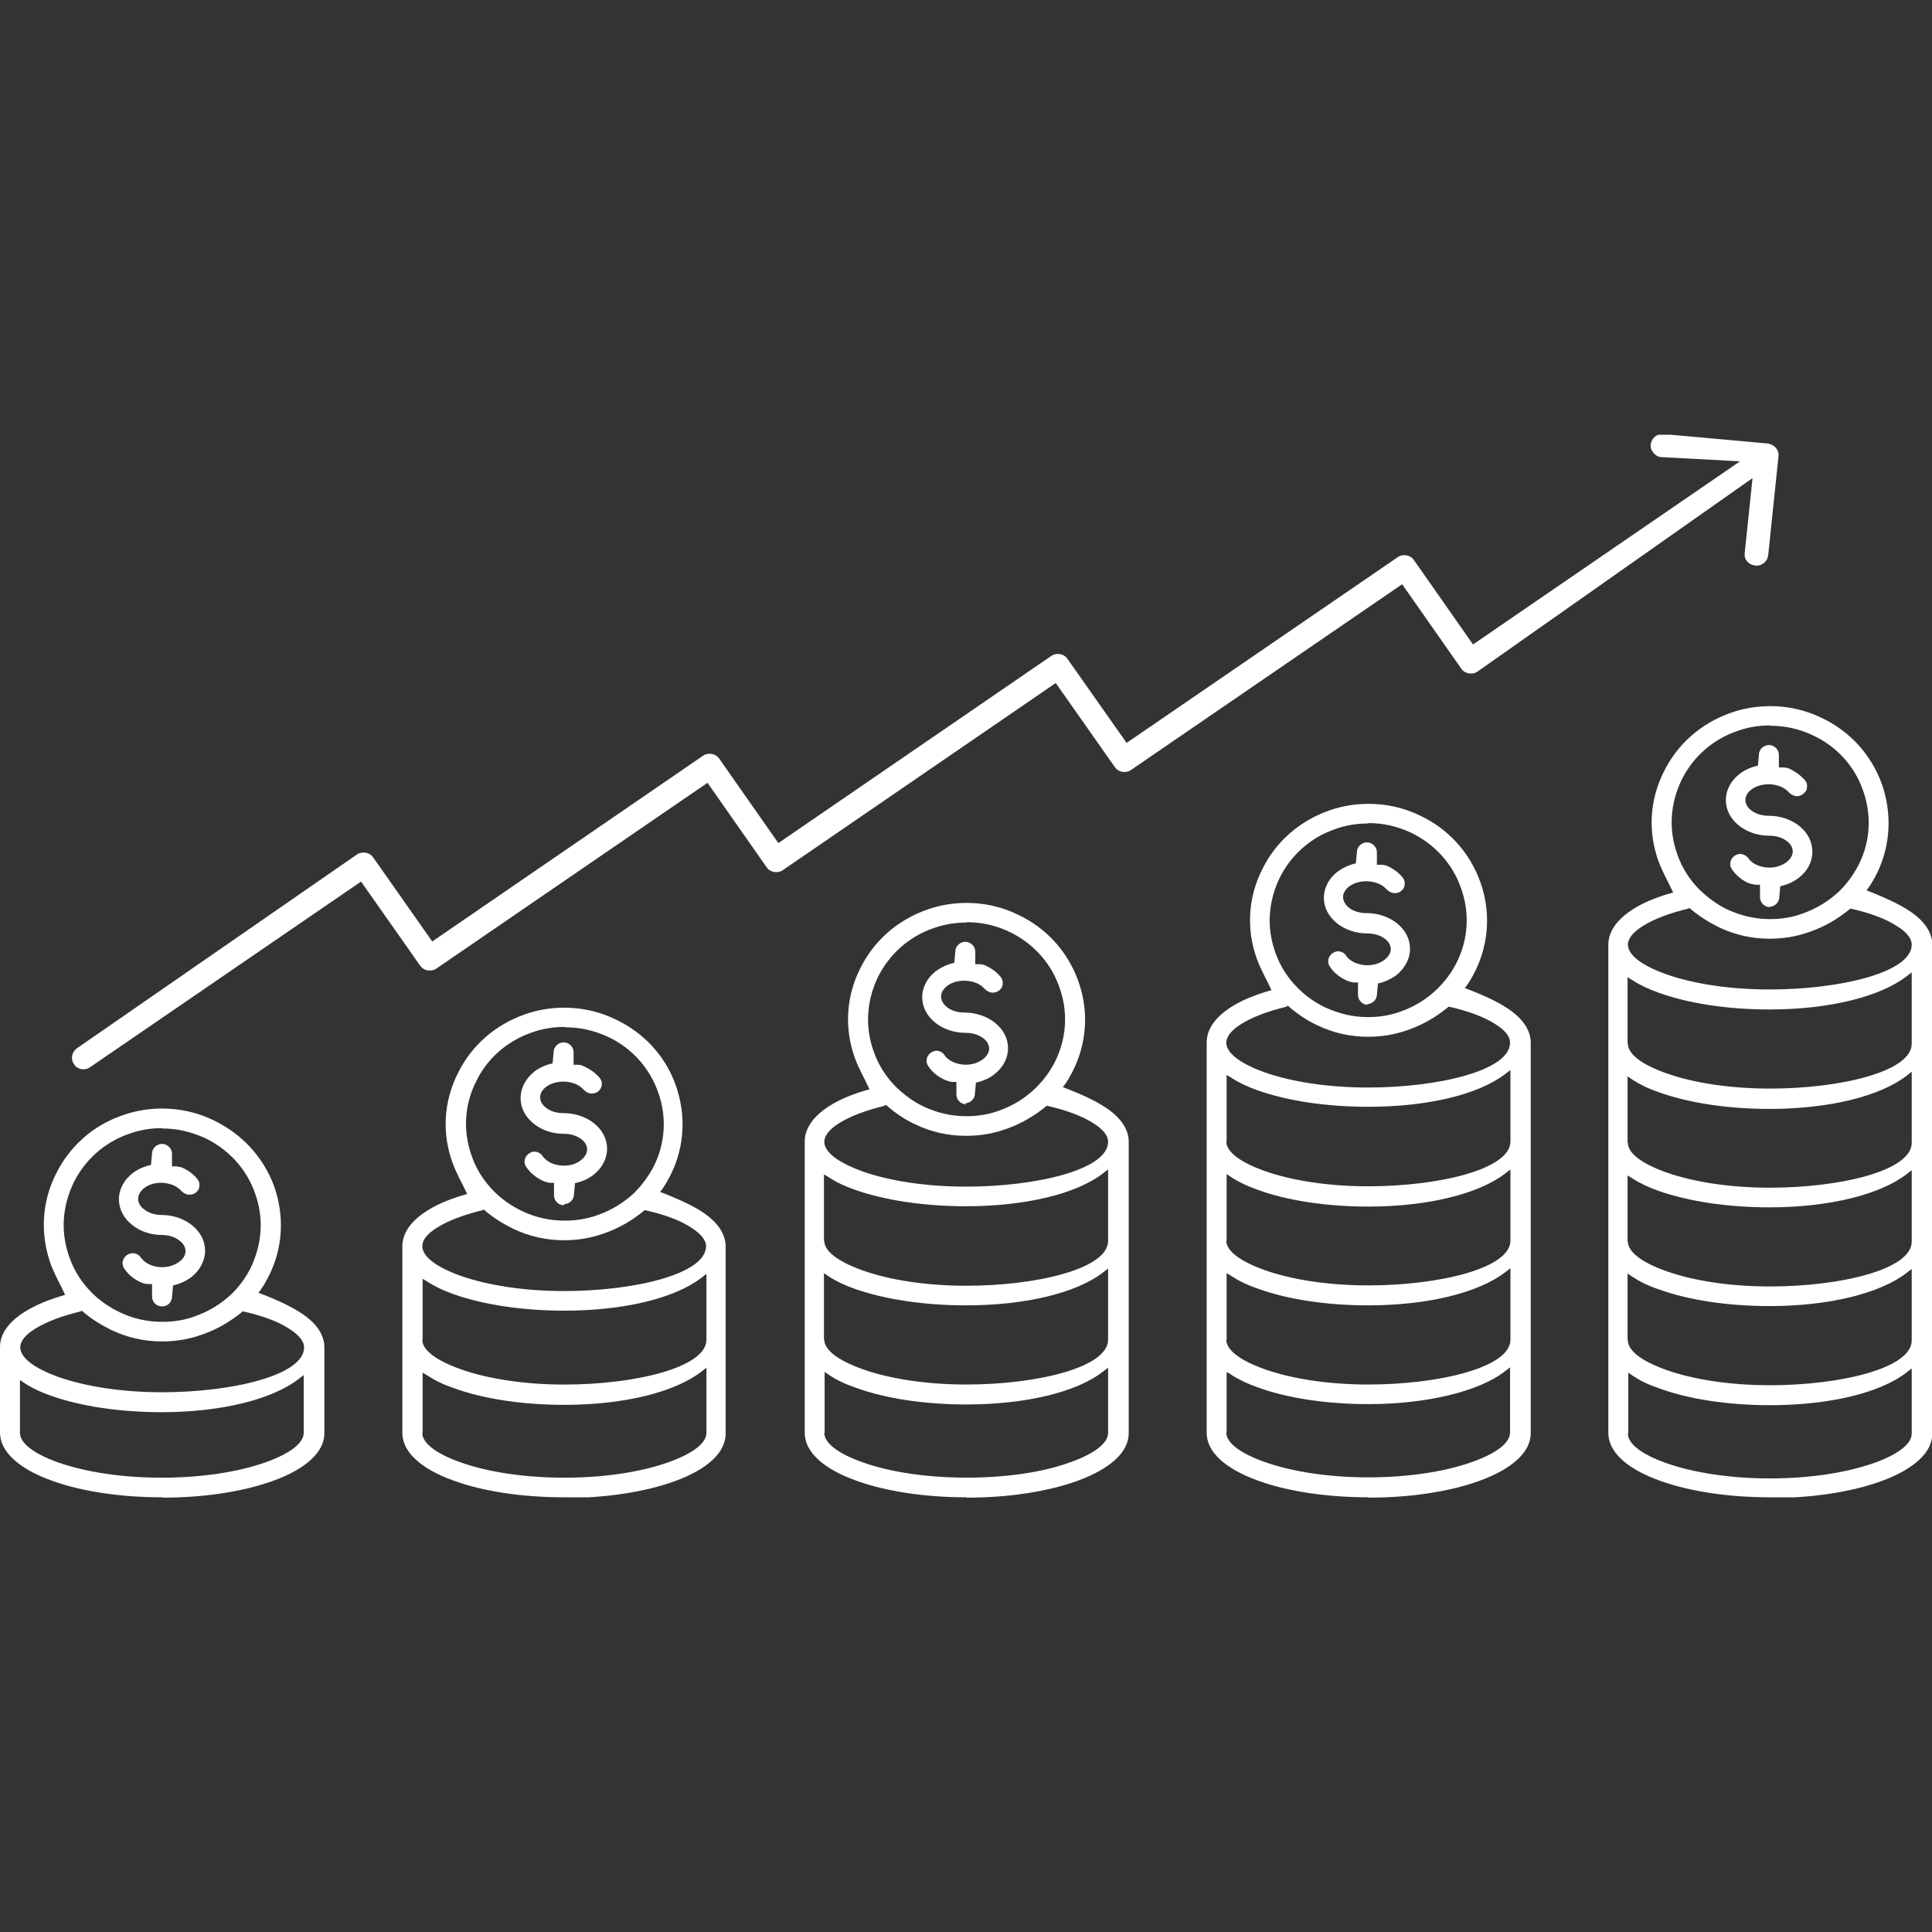
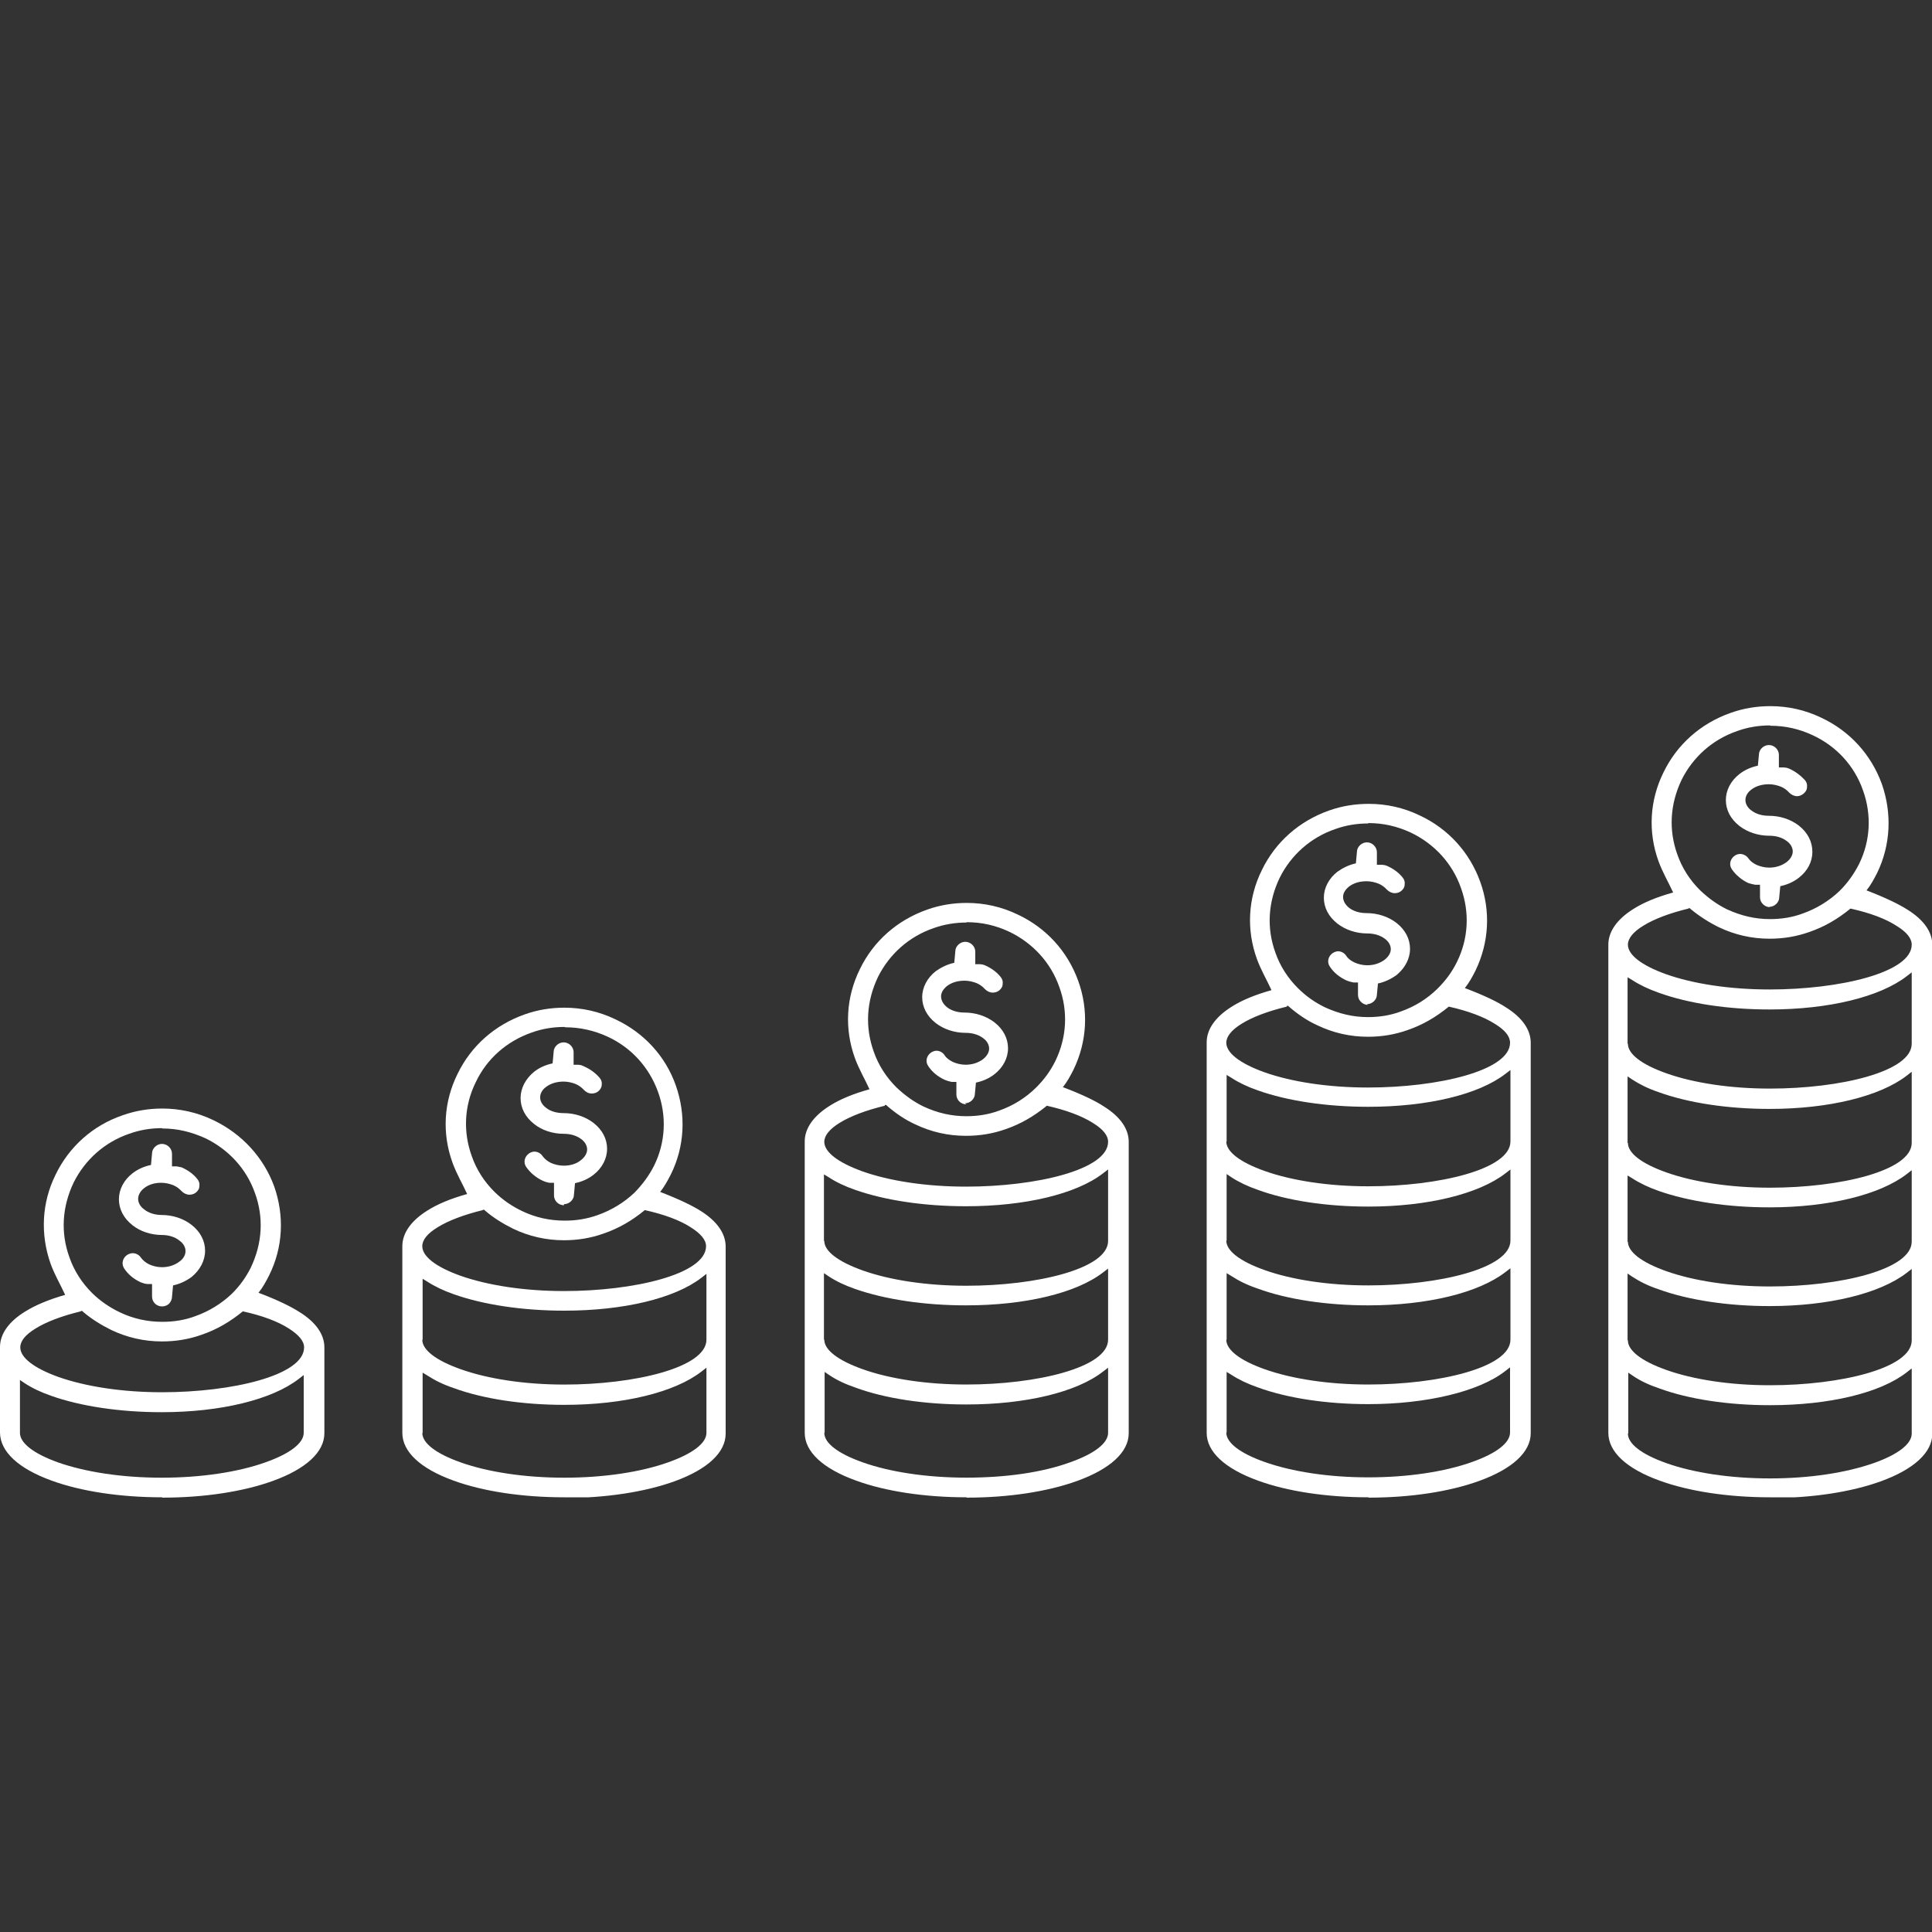
<svg xmlns="http://www.w3.org/2000/svg" width="40" height="40" viewBox="0 0 40 40" fill="none">
  <rect x="0" y="0" width="40" height="40" fill="#333333" stroke="none" />
  <g clip-path="url(#clip0_2193_57)">
-     <path d="M1.732 22.139C1.651 22.139 1.577 22.103 1.533 22.037C1.459 21.929 1.482 21.784 1.592 21.704L7.386 17.694C7.423 17.665 7.475 17.651 7.527 17.651C7.608 17.651 7.681 17.687 7.726 17.752L8.949 19.492L14.552 15.649C14.589 15.62 14.64 15.606 14.692 15.606C14.773 15.606 14.847 15.642 14.891 15.707L16.115 17.455L21.762 13.583C21.806 13.554 21.85 13.539 21.902 13.539C21.983 13.539 22.057 13.575 22.101 13.641L23.325 15.381L28.935 11.538C28.971 11.509 29.023 11.494 29.075 11.494C29.156 11.494 29.23 11.53 29.274 11.596L30.497 13.343L36.026 9.551L34.397 9.464C34.331 9.464 34.279 9.428 34.235 9.377C34.191 9.326 34.169 9.268 34.176 9.203C34.191 9.08 34.294 8.985 34.419 8.985L36.587 9.181C36.66 9.188 36.727 9.225 36.771 9.275C36.808 9.326 36.83 9.384 36.822 9.442L36.609 11.494C36.594 11.617 36.491 11.712 36.365 11.712C36.277 11.704 36.218 11.675 36.174 11.625C36.13 11.574 36.115 11.516 36.122 11.451L36.284 9.899L30.593 13.902C30.556 13.931 30.505 13.945 30.453 13.945C30.372 13.945 30.298 13.909 30.254 13.844L29.03 12.096L23.42 15.939C23.384 15.968 23.332 15.983 23.28 15.983C23.199 15.983 23.125 15.947 23.081 15.881L21.858 14.141L16.211 18.013C16.174 18.042 16.122 18.056 16.071 18.056C15.989 18.056 15.916 18.02 15.872 17.955L14.648 16.207L9.038 20.051C9.001 20.08 8.949 20.094 8.898 20.094C8.817 20.094 8.743 20.058 8.699 19.993L7.475 18.252L1.865 22.095C1.828 22.124 1.776 22.139 1.725 22.139" fill="white" />
    <path d="M20.008 22.864C19.89 22.864 19.801 22.77 19.801 22.661V22.4H19.705C19.705 22.4 19.624 22.385 19.558 22.356C19.418 22.291 19.3 22.197 19.219 22.073C19.152 21.979 19.182 21.856 19.278 21.791C19.314 21.769 19.351 21.754 19.388 21.754C19.455 21.754 19.521 21.791 19.558 21.849C19.595 21.907 19.654 21.95 19.727 21.986C19.808 22.023 19.904 22.044 19.993 22.044C20.133 22.044 20.258 22.001 20.354 21.928C20.428 21.87 20.479 21.791 20.479 21.711C20.479 21.631 20.435 21.551 20.354 21.493C20.258 21.421 20.133 21.384 19.993 21.384C19.764 21.384 19.543 21.312 19.373 21.181C19.189 21.037 19.093 20.848 19.093 20.645C19.093 20.442 19.197 20.246 19.373 20.108C19.484 20.029 19.617 19.963 19.757 19.934L19.779 19.695C19.779 19.593 19.875 19.499 19.985 19.499C20.096 19.499 20.192 19.593 20.192 19.702V19.963H20.288C20.288 19.963 20.339 19.963 20.391 19.985C20.523 20.043 20.634 20.123 20.715 20.224C20.752 20.268 20.767 20.319 20.759 20.369C20.759 20.427 20.73 20.471 20.686 20.507C20.649 20.536 20.605 20.551 20.553 20.551C20.494 20.551 20.435 20.522 20.391 20.478C20.347 20.427 20.288 20.384 20.221 20.355C20.148 20.326 20.059 20.304 19.971 20.304C19.831 20.304 19.705 20.34 19.609 20.413C19.528 20.478 19.484 20.551 19.484 20.63C19.484 20.71 19.528 20.79 19.609 20.855C19.705 20.928 19.831 20.964 19.971 20.964C20.199 20.964 20.42 21.037 20.59 21.167C20.774 21.312 20.87 21.5 20.87 21.704C20.87 21.907 20.767 22.102 20.59 22.24C20.479 22.327 20.347 22.385 20.206 22.414L20.184 22.646C20.184 22.748 20.089 22.842 19.978 22.842M20.008 19.1C19.779 19.1 19.55 19.137 19.329 19.216C18.821 19.39 18.415 19.753 18.179 20.224C17.936 20.732 17.907 21.268 18.091 21.776C18.187 22.052 18.349 22.305 18.563 22.516C18.732 22.675 18.909 22.806 19.116 22.907C19.41 23.045 19.705 23.11 20.008 23.11C20.243 23.11 20.472 23.074 20.686 22.994C20.973 22.893 21.231 22.733 21.445 22.523C21.615 22.356 21.747 22.175 21.851 21.965C22.086 21.479 22.116 20.942 21.932 20.435C21.755 19.927 21.379 19.521 20.892 19.289C20.612 19.158 20.325 19.093 20.015 19.093M18.319 22.893C17.929 22.987 17.604 23.11 17.383 23.248C17.169 23.379 17.066 23.516 17.066 23.64C17.066 23.85 17.346 24.067 17.848 24.249C18.415 24.452 19.182 24.568 20 24.568C21.445 24.568 22.942 24.22 22.942 23.64C22.942 23.509 22.838 23.379 22.625 23.248C22.396 23.103 22.064 22.98 21.674 22.893C21.408 23.11 21.135 23.27 20.818 23.379C20.553 23.473 20.28 23.516 20 23.516C19.631 23.516 19.278 23.437 18.946 23.277C18.739 23.183 18.548 23.052 18.371 22.9L18.349 22.878H18.319V22.893ZM17.066 25.692C17.066 25.902 17.346 26.119 17.855 26.301C18.422 26.504 19.189 26.62 20.008 26.62C21.452 26.62 22.942 26.272 22.942 25.692V24.212L22.838 24.292C22.285 24.72 21.224 24.974 20 24.974C19.13 24.974 18.319 24.851 17.7 24.633C17.494 24.561 17.309 24.474 17.155 24.372L17.059 24.314V25.692H17.066ZM17.066 27.736C17.066 27.947 17.346 28.164 17.855 28.346C18.422 28.549 19.189 28.665 20.008 28.665C21.452 28.665 22.942 28.317 22.942 27.736V26.265L22.838 26.344C22.285 26.772 21.224 27.026 20 27.026C19.138 27.026 18.319 26.903 17.7 26.685C17.494 26.613 17.309 26.526 17.155 26.424L17.059 26.359V27.736H17.066ZM17.066 29.665C17.066 29.876 17.346 30.093 17.855 30.274C18.422 30.477 19.189 30.593 20.008 30.593C20.826 30.593 21.585 30.485 22.16 30.274C22.669 30.093 22.942 29.876 22.942 29.665V28.317L22.838 28.396C22.293 28.824 21.231 29.078 20.008 29.078C19.145 29.078 18.327 28.955 17.715 28.73C17.501 28.657 17.317 28.57 17.169 28.469L17.073 28.404V29.658L17.066 29.665ZM20.008 31C19.145 31 18.327 30.876 17.715 30.651C17.037 30.405 16.661 30.057 16.661 29.665V23.632C16.661 23.364 16.838 23.11 17.169 22.9C17.383 22.762 17.663 22.646 18.002 22.552C17.899 22.327 17.788 22.146 17.7 21.907C17.479 21.297 17.516 20.645 17.803 20.065C18.083 19.485 18.577 19.05 19.197 18.832C19.462 18.738 19.735 18.694 20.015 18.694C20.384 18.694 20.737 18.774 21.069 18.934C21.659 19.209 22.101 19.695 22.322 20.304C22.543 20.913 22.507 21.566 22.226 22.146C22.16 22.276 22.094 22.4 22.005 22.508C22.411 22.661 22.691 22.799 22.853 22.907C23.192 23.117 23.369 23.371 23.369 23.64V29.673C23.369 30.064 22.986 30.412 22.308 30.659C21.688 30.884 20.877 31.007 20.015 31.007" fill="white" />
    <path d="M11.677 24.953C11.559 24.953 11.47 24.859 11.47 24.75V24.489H11.375C11.375 24.489 11.294 24.474 11.235 24.445C11.095 24.38 10.977 24.279 10.896 24.163C10.829 24.068 10.859 23.945 10.954 23.88C10.984 23.858 11.028 23.843 11.065 23.843C11.131 23.843 11.198 23.88 11.235 23.938C11.271 23.988 11.33 24.039 11.404 24.076C11.485 24.112 11.581 24.134 11.67 24.134C11.81 24.134 11.935 24.097 12.031 24.017C12.104 23.959 12.156 23.88 12.156 23.8C12.156 23.72 12.112 23.64 12.031 23.582C11.935 23.51 11.81 23.474 11.67 23.474C11.441 23.474 11.22 23.401 11.058 23.271C10.873 23.126 10.778 22.937 10.778 22.734C10.778 22.531 10.881 22.335 11.058 22.19C11.168 22.103 11.301 22.045 11.441 22.016L11.463 21.777C11.463 21.675 11.559 21.581 11.67 21.581C11.78 21.581 11.876 21.675 11.876 21.784V22.045H11.972C11.972 22.045 12.031 22.045 12.082 22.074C12.215 22.132 12.326 22.212 12.414 22.314C12.451 22.357 12.466 22.408 12.458 22.459C12.458 22.509 12.429 22.56 12.385 22.596C12.348 22.625 12.303 22.64 12.252 22.64C12.186 22.64 12.134 22.611 12.09 22.567C12.046 22.517 11.986 22.473 11.92 22.444C11.847 22.415 11.758 22.393 11.67 22.393C11.53 22.393 11.404 22.43 11.308 22.502C11.227 22.56 11.183 22.64 11.183 22.72C11.183 22.799 11.227 22.879 11.308 22.937C11.397 23.01 11.53 23.046 11.67 23.046C11.898 23.046 12.119 23.118 12.289 23.249C12.473 23.394 12.569 23.582 12.569 23.785C12.569 23.988 12.466 24.184 12.289 24.322C12.178 24.409 12.046 24.467 11.905 24.496L11.883 24.735C11.883 24.837 11.787 24.931 11.677 24.931M11.684 21.262C11.456 21.262 11.227 21.298 11.006 21.378C10.49 21.559 10.077 21.922 9.849 22.408C9.613 22.886 9.583 23.43 9.768 23.938C9.863 24.213 10.026 24.467 10.239 24.677C10.409 24.844 10.601 24.975 10.814 25.076C11.087 25.207 11.382 25.272 11.692 25.272C11.928 25.272 12.156 25.236 12.377 25.156C12.665 25.054 12.923 24.895 13.137 24.692C13.306 24.518 13.439 24.337 13.542 24.134C13.778 23.655 13.807 23.111 13.623 22.604C13.439 22.096 13.07 21.69 12.584 21.465C12.303 21.335 12.009 21.269 11.706 21.269M9.996 25.054C9.605 25.149 9.281 25.272 9.06 25.41C8.846 25.54 8.743 25.671 8.743 25.801C8.743 26.012 9.023 26.229 9.524 26.41C10.099 26.613 10.859 26.73 11.677 26.73C13.122 26.73 14.618 26.381 14.618 25.801C14.618 25.671 14.508 25.54 14.301 25.41C14.08 25.265 13.748 25.142 13.35 25.054C13.085 25.272 12.812 25.431 12.495 25.54C12.23 25.634 11.957 25.678 11.677 25.678C11.308 25.678 10.954 25.598 10.623 25.439C10.416 25.337 10.217 25.214 10.048 25.069L10.026 25.047H9.996V25.054ZM8.743 27.737C8.743 27.948 9.023 28.165 9.532 28.346C10.099 28.549 10.866 28.666 11.684 28.666C13.129 28.666 14.626 28.317 14.626 27.737V26.374L14.523 26.454C13.97 26.882 12.908 27.136 11.684 27.136C10.814 27.136 10.004 27.012 9.392 26.795C9.185 26.722 9.001 26.635 8.846 26.534L8.75 26.476V27.737H8.743ZM8.743 29.666C8.743 29.877 9.023 30.094 9.532 30.275C10.099 30.478 10.866 30.594 11.684 30.594C12.503 30.594 13.269 30.478 13.837 30.275C14.346 30.094 14.626 29.877 14.626 29.666V28.317L14.523 28.397C13.97 28.825 12.915 29.086 11.684 29.086C10.822 29.086 10.004 28.963 9.392 28.738C9.178 28.666 9.001 28.578 8.846 28.477L8.75 28.419V29.673L8.743 29.666ZM11.677 31C10.814 31 9.996 30.877 9.384 30.652C8.706 30.406 8.33 30.058 8.33 29.666V25.801C8.33 25.533 8.507 25.279 8.839 25.069C9.053 24.931 9.333 24.815 9.672 24.721C9.569 24.496 9.458 24.315 9.37 24.076C9.148 23.466 9.185 22.814 9.473 22.234C9.753 21.654 10.247 21.219 10.866 21.001C11.131 20.907 11.404 20.863 11.684 20.863C12.053 20.863 12.407 20.943 12.739 21.103C13.328 21.378 13.778 21.864 13.992 22.473C14.206 23.082 14.176 23.735 13.889 24.315C13.822 24.445 13.756 24.569 13.667 24.677C14.065 24.83 14.346 24.967 14.515 25.076C14.847 25.287 15.024 25.54 15.024 25.809V29.681C15.024 30.072 14.648 30.42 13.97 30.667C13.35 30.892 12.532 31.015 11.677 31.015" fill="white" />
    <path d="M3.354 27.048C3.236 27.048 3.148 26.954 3.148 26.845V26.584H3.052C3 26.584 2.934 26.555 2.912 26.548C2.772 26.483 2.654 26.388 2.573 26.265C2.543 26.221 2.529 26.163 2.543 26.113C2.551 26.062 2.588 26.011 2.632 25.982C2.669 25.96 2.705 25.946 2.75 25.946C2.816 25.946 2.882 25.982 2.919 26.04C2.956 26.091 3.015 26.142 3.089 26.178C3.17 26.214 3.258 26.236 3.354 26.236C3.494 26.236 3.62 26.192 3.715 26.12C3.797 26.062 3.841 25.982 3.841 25.902C3.841 25.823 3.797 25.743 3.715 25.685C3.627 25.612 3.494 25.569 3.354 25.569C3.126 25.569 2.905 25.496 2.742 25.366C2.558 25.221 2.462 25.032 2.462 24.829C2.462 24.626 2.565 24.43 2.742 24.293C2.853 24.206 2.986 24.148 3.126 24.119L3.148 23.879C3.148 23.778 3.244 23.683 3.354 23.683C3.465 23.683 3.561 23.778 3.561 23.887V24.148H3.656L3.76 24.169C3.892 24.227 4.003 24.307 4.084 24.409C4.121 24.452 4.136 24.503 4.128 24.554C4.128 24.612 4.099 24.655 4.055 24.691C4.018 24.721 3.973 24.735 3.922 24.735C3.863 24.735 3.804 24.706 3.76 24.662C3.715 24.612 3.656 24.568 3.59 24.539C3.516 24.51 3.428 24.488 3.339 24.488C3.199 24.488 3.074 24.525 2.978 24.604C2.905 24.662 2.86 24.742 2.86 24.822C2.86 24.902 2.905 24.982 2.986 25.04C3.074 25.112 3.207 25.155 3.347 25.155C3.575 25.155 3.797 25.228 3.966 25.359C4.15 25.504 4.246 25.692 4.246 25.895C4.246 26.098 4.143 26.294 3.966 26.439C3.856 26.519 3.723 26.584 3.583 26.613L3.561 26.852C3.561 26.896 3.539 26.947 3.502 26.99C3.465 27.026 3.413 27.048 3.354 27.048ZM3.354 23.357C3.126 23.357 2.897 23.393 2.676 23.473C2.167 23.647 1.762 24.01 1.526 24.481C1.283 24.989 1.253 25.525 1.438 26.033C1.533 26.308 1.696 26.562 1.909 26.773C2.079 26.939 2.271 27.07 2.484 27.171C2.757 27.302 3.052 27.367 3.362 27.367C3.597 27.367 3.826 27.331 4.04 27.251C4.327 27.15 4.585 26.99 4.799 26.787C4.969 26.62 5.094 26.439 5.19 26.25C5.433 25.743 5.463 25.206 5.278 24.699C5.101 24.198 4.733 23.8 4.254 23.567C3.951 23.43 3.664 23.364 3.362 23.364M1.673 27.15C1.283 27.244 0.958 27.367 0.737 27.505C0.523 27.635 0.42 27.766 0.42 27.896C0.42 28.107 0.7 28.324 1.202 28.506C1.777 28.709 2.536 28.825 3.354 28.825C4.799 28.825 6.296 28.477 6.296 27.896C6.296 27.766 6.185 27.635 5.979 27.505C5.757 27.36 5.426 27.237 5.028 27.15C4.762 27.367 4.489 27.527 4.173 27.635C3.907 27.73 3.634 27.773 3.354 27.773C2.986 27.773 2.632 27.693 2.3 27.534C2.094 27.432 1.895 27.309 1.725 27.164L1.703 27.142H1.673V27.15ZM0.413 29.666C0.413 29.876 0.693 30.094 1.194 30.275C1.769 30.478 2.529 30.594 3.347 30.594C4.165 30.594 4.932 30.478 5.499 30.275C6.008 30.094 6.288 29.876 6.288 29.666V28.469L6.185 28.549C5.632 28.977 4.571 29.238 3.347 29.238C2.484 29.238 1.666 29.115 1.054 28.897C0.848 28.825 0.663 28.738 0.509 28.636L0.413 28.571V29.666ZM3.354 31C2.492 31 1.673 30.877 1.062 30.652C0.383 30.405 0.007 30.057 0 29.666V27.889C0 27.621 0.177 27.367 0.516 27.157C0.737 27.019 1.017 26.903 1.349 26.809C1.246 26.584 1.135 26.403 1.047 26.163C0.833 25.554 0.863 24.902 1.15 24.322C1.43 23.741 1.924 23.299 2.543 23.089C2.809 22.995 3.081 22.951 3.362 22.951C3.723 22.951 4.084 23.031 4.416 23.191C5.006 23.473 5.455 23.959 5.676 24.561C5.89 25.17 5.861 25.823 5.573 26.403C5.507 26.533 5.44 26.657 5.352 26.765C5.757 26.918 6.03 27.055 6.2 27.164C6.539 27.374 6.716 27.628 6.716 27.896V29.673C6.716 30.065 6.332 30.413 5.654 30.659C5.035 30.884 4.224 31.007 3.362 31.007" fill="white" />
    <path d="M28.323 20.805C28.212 20.805 28.116 20.71 28.116 20.602V20.341H28.021C28.021 20.341 27.939 20.326 27.873 20.297C27.733 20.232 27.615 20.138 27.534 20.014C27.468 19.92 27.497 19.797 27.593 19.732C27.63 19.71 27.667 19.695 27.704 19.695C27.77 19.695 27.836 19.732 27.873 19.79C27.91 19.848 27.969 19.891 28.043 19.927C28.124 19.964 28.22 19.985 28.308 19.985C28.448 19.985 28.573 19.942 28.669 19.869C28.743 19.811 28.795 19.732 28.795 19.652C28.795 19.572 28.75 19.492 28.669 19.434C28.573 19.362 28.448 19.326 28.308 19.326C28.08 19.326 27.858 19.253 27.689 19.122C27.505 18.977 27.409 18.789 27.409 18.586C27.409 18.383 27.512 18.187 27.689 18.049C27.799 17.97 27.932 17.904 28.072 17.875L28.094 17.636C28.094 17.535 28.19 17.44 28.301 17.44C28.411 17.44 28.507 17.535 28.507 17.643V17.904H28.603C28.603 17.904 28.662 17.904 28.714 17.926C28.846 17.984 28.957 18.064 29.038 18.165C29.075 18.209 29.09 18.26 29.082 18.31C29.082 18.368 29.053 18.412 29.009 18.448C28.972 18.477 28.927 18.492 28.876 18.492C28.817 18.492 28.758 18.463 28.714 18.419C28.669 18.368 28.61 18.325 28.544 18.296C28.47 18.267 28.382 18.245 28.293 18.245C28.153 18.245 28.028 18.281 27.932 18.354C27.851 18.419 27.807 18.492 27.807 18.571C27.807 18.651 27.851 18.731 27.932 18.796C28.028 18.869 28.153 18.905 28.293 18.905C28.522 18.905 28.743 18.977 28.913 19.108C29.097 19.253 29.193 19.442 29.193 19.645C29.193 19.848 29.09 20.043 28.913 20.188C28.802 20.268 28.669 20.333 28.529 20.362L28.507 20.595C28.507 20.696 28.411 20.79 28.301 20.79M28.323 17.049C28.094 17.049 27.866 17.085 27.645 17.165C27.136 17.339 26.73 17.701 26.495 18.173C26.251 18.68 26.222 19.217 26.406 19.724C26.502 20 26.664 20.254 26.878 20.464C27.047 20.631 27.224 20.754 27.431 20.855C27.733 20.993 28.021 21.058 28.323 21.058C28.559 21.058 28.787 21.022 29.001 20.942C29.289 20.841 29.547 20.681 29.76 20.471C29.93 20.304 30.063 20.123 30.166 19.913C30.402 19.434 30.431 18.89 30.247 18.383C30.07 17.875 29.694 17.469 29.207 17.237C28.927 17.107 28.64 17.041 28.33 17.041M26.642 20.841C26.251 20.935 25.927 21.058 25.706 21.196C25.492 21.327 25.389 21.465 25.389 21.588C25.389 21.798 25.669 22.016 26.17 22.197C26.738 22.4 27.505 22.516 28.323 22.516C29.768 22.516 31.264 22.168 31.264 21.588C31.264 21.457 31.161 21.327 30.947 21.196C30.719 21.051 30.387 20.928 29.996 20.841C29.731 21.058 29.458 21.218 29.141 21.327C28.876 21.421 28.603 21.465 28.323 21.465C27.954 21.465 27.6 21.385 27.269 21.225C27.062 21.131 26.871 21 26.694 20.848L26.672 20.826H26.642V20.841ZM25.389 23.633C25.389 23.843 25.669 24.061 26.178 24.242C26.745 24.445 27.512 24.561 28.33 24.561C29.775 24.561 31.272 24.213 31.272 23.633V22.154L31.168 22.233C30.616 22.661 29.554 22.915 28.33 22.915C27.46 22.915 26.649 22.792 26.038 22.574C25.831 22.502 25.647 22.415 25.492 22.313L25.396 22.255V23.633H25.389ZM25.389 25.685C25.389 25.895 25.669 26.113 26.178 26.294C26.745 26.497 27.512 26.613 28.33 26.613C29.775 26.613 31.272 26.265 31.272 25.685V24.213L31.168 24.293C30.616 24.72 29.554 24.981 28.33 24.981C27.468 24.981 26.649 24.858 26.038 24.633C25.831 24.561 25.647 24.474 25.492 24.372L25.396 24.307V25.685H25.389ZM25.389 27.737C25.389 27.947 25.669 28.165 26.178 28.346C26.745 28.549 27.512 28.665 28.33 28.665C29.775 28.665 31.272 28.317 31.272 27.737V26.258L31.168 26.337C30.616 26.765 29.554 27.026 28.33 27.026C27.468 27.026 26.649 26.903 26.038 26.678C25.824 26.606 25.647 26.519 25.492 26.417L25.396 26.359V27.737H25.389ZM25.389 29.658C25.389 29.869 25.669 30.086 26.178 30.267C26.753 30.471 27.512 30.587 28.33 30.587C29.148 30.587 29.915 30.471 30.483 30.267C30.991 30.086 31.264 29.869 31.264 29.658V28.31L31.161 28.389C30.623 28.81 29.532 29.071 28.33 29.071C27.468 29.071 26.649 28.948 26.038 28.723C25.831 28.651 25.647 28.564 25.492 28.462L25.396 28.404V29.658H25.389ZM28.33 31C27.468 31 26.649 30.877 26.038 30.652C25.359 30.405 24.983 30.057 24.983 29.666V21.581C24.983 21.312 25.16 21.058 25.492 20.848C25.706 20.71 25.986 20.595 26.325 20.5C26.222 20.275 26.111 20.094 26.023 19.855C25.802 19.246 25.838 18.593 26.126 18.013C26.406 17.433 26.9 16.998 27.519 16.78C27.785 16.686 28.058 16.643 28.338 16.643C28.706 16.643 29.06 16.722 29.392 16.882C29.982 17.157 30.424 17.643 30.645 18.252C30.866 18.861 30.829 19.514 30.549 20.094C30.483 20.225 30.416 20.348 30.328 20.457C30.733 20.609 31.014 20.747 31.176 20.855C31.515 21.066 31.692 21.32 31.692 21.588V29.673C31.692 30.064 31.308 30.413 30.63 30.659C30.011 30.884 29.2 31.007 28.338 31.007" fill="white" />
    <path d="M36.646 18.782C36.535 18.782 36.439 18.688 36.439 18.579V18.318H36.343C36.343 18.318 36.262 18.304 36.196 18.282C36.056 18.217 35.938 18.115 35.857 17.999C35.791 17.905 35.82 17.782 35.916 17.716C35.945 17.695 35.99 17.68 36.026 17.68C36.093 17.68 36.159 17.716 36.196 17.767C36.233 17.825 36.292 17.869 36.365 17.905C36.447 17.941 36.535 17.963 36.631 17.963C36.771 17.963 36.896 17.919 36.992 17.847C37.066 17.789 37.117 17.709 37.117 17.629C37.117 17.55 37.073 17.47 36.992 17.412C36.896 17.339 36.771 17.303 36.631 17.303C36.402 17.303 36.181 17.23 36.012 17.1C35.827 16.955 35.732 16.767 35.732 16.563C35.732 16.36 35.835 16.165 36.012 16.027C36.122 15.94 36.255 15.882 36.395 15.853L36.417 15.621C36.417 15.519 36.513 15.425 36.624 15.425C36.734 15.425 36.83 15.519 36.83 15.628V15.889H36.926C36.926 15.889 36.985 15.889 37.036 15.911C37.169 15.969 37.28 16.056 37.368 16.15C37.405 16.194 37.42 16.244 37.412 16.295C37.412 16.353 37.383 16.397 37.339 16.433C37.302 16.462 37.258 16.484 37.206 16.484C37.147 16.484 37.088 16.455 37.044 16.411C36.999 16.36 36.941 16.317 36.874 16.288C36.8 16.259 36.712 16.237 36.624 16.237C36.483 16.237 36.358 16.273 36.262 16.346C36.181 16.404 36.137 16.484 36.137 16.563C36.137 16.643 36.181 16.723 36.262 16.781C36.358 16.854 36.483 16.89 36.624 16.89C36.852 16.89 37.073 16.962 37.243 17.093C37.427 17.238 37.523 17.426 37.523 17.637C37.523 17.847 37.42 18.035 37.243 18.173C37.132 18.26 36.999 18.318 36.859 18.347L36.837 18.579C36.837 18.681 36.742 18.775 36.631 18.775M36.646 15.019C36.417 15.019 36.189 15.055 35.968 15.135C35.459 15.309 35.053 15.671 34.817 16.143C34.574 16.65 34.545 17.187 34.729 17.695C34.825 17.97 34.987 18.224 35.201 18.434C35.37 18.594 35.547 18.724 35.754 18.826C36.056 18.964 36.343 19.029 36.646 19.029C36.882 19.029 37.11 18.993 37.324 18.913C37.611 18.811 37.869 18.652 38.083 18.449C38.253 18.282 38.385 18.093 38.489 17.89C38.725 17.412 38.754 16.868 38.57 16.36C38.393 15.853 38.017 15.447 37.53 15.222C37.25 15.091 36.963 15.026 36.653 15.026M34.958 18.811C34.567 18.905 34.242 19.029 34.021 19.167C33.807 19.297 33.704 19.435 33.704 19.558C33.704 19.768 33.984 19.986 34.486 20.167C35.053 20.37 35.82 20.486 36.638 20.486C38.083 20.486 39.58 20.138 39.58 19.558C39.58 19.428 39.477 19.297 39.263 19.167C39.041 19.022 38.71 18.898 38.312 18.811C38.046 19.029 37.774 19.188 37.457 19.297C37.191 19.391 36.918 19.435 36.638 19.435C36.27 19.435 35.916 19.355 35.584 19.196C35.378 19.094 35.186 18.971 35.009 18.826L34.987 18.804H34.958V18.811ZM33.704 21.61C33.704 21.82 33.984 22.038 34.493 22.219C35.061 22.422 35.827 22.538 36.646 22.538C38.091 22.538 39.58 22.19 39.58 21.61V20.131L39.477 20.211C38.924 20.639 37.862 20.9 36.638 20.9C35.768 20.9 34.958 20.776 34.338 20.552C34.132 20.479 33.948 20.392 33.793 20.291L33.697 20.233V21.61H33.704ZM33.704 23.662C33.704 23.873 33.984 24.09 34.493 24.271C35.061 24.474 35.827 24.59 36.646 24.59C38.091 24.59 39.58 24.242 39.58 23.662V22.19L39.477 22.27C38.924 22.698 37.862 22.959 36.638 22.959C35.776 22.959 34.958 22.836 34.338 22.611C34.124 22.538 33.948 22.451 33.793 22.35L33.697 22.285V23.662H33.704ZM33.704 25.707C33.704 25.917 33.984 26.135 34.493 26.316C35.061 26.519 35.827 26.635 36.646 26.635C38.091 26.635 39.58 26.287 39.58 25.707V24.228L39.477 24.308C38.924 24.735 37.862 24.997 36.638 24.997C35.768 24.997 34.958 24.873 34.338 24.656C34.132 24.583 33.948 24.496 33.793 24.395L33.697 24.337V25.714L33.704 25.707ZM33.704 27.752C33.704 27.962 33.984 28.18 34.493 28.361C35.061 28.564 35.827 28.68 36.646 28.68C38.091 28.68 39.58 28.332 39.58 27.752V26.273L39.477 26.352C38.924 26.78 37.862 27.041 36.638 27.041C35.776 27.041 34.958 26.918 34.338 26.693C34.124 26.621 33.948 26.534 33.793 26.432L33.697 26.367V27.745L33.704 27.752ZM33.704 29.681C33.704 29.891 33.984 30.109 34.493 30.29C35.061 30.493 35.827 30.609 36.646 30.609C37.464 30.609 38.223 30.493 38.798 30.29C39.307 30.109 39.58 29.891 39.58 29.681V28.332L39.477 28.412C38.931 28.84 37.869 29.093 36.646 29.093C35.783 29.093 34.965 28.97 34.353 28.745C34.139 28.673 33.955 28.586 33.807 28.484L33.712 28.419V29.674L33.704 29.681ZM36.646 31C35.783 31 34.965 30.877 34.353 30.652C33.675 30.406 33.299 30.058 33.299 29.666V19.558C33.299 19.29 33.476 19.036 33.807 18.826C34.021 18.688 34.301 18.572 34.641 18.478C34.537 18.253 34.427 18.072 34.338 17.832C34.117 17.223 34.154 16.571 34.441 15.991C34.722 15.411 35.215 14.975 35.835 14.758C36.1 14.664 36.373 14.62 36.653 14.62C37.022 14.62 37.376 14.7 37.707 14.859C38.297 15.135 38.739 15.621 38.961 16.23C39.174 16.839 39.145 17.492 38.865 18.072C38.798 18.202 38.732 18.326 38.644 18.434C39.041 18.587 39.322 18.724 39.491 18.833C39.83 19.043 40.007 19.297 40.007 19.565V29.681C40.007 30.072 39.624 30.42 38.946 30.667C38.327 30.892 37.516 31.015 36.653 31.015" fill="white" />
  </g>
  <defs>
    <clipPath id="clip0_2193_57">
      <rect width="40" height="22" fill="white" transform="translate(0 9)" />
    </clipPath>
  </defs>
</svg>